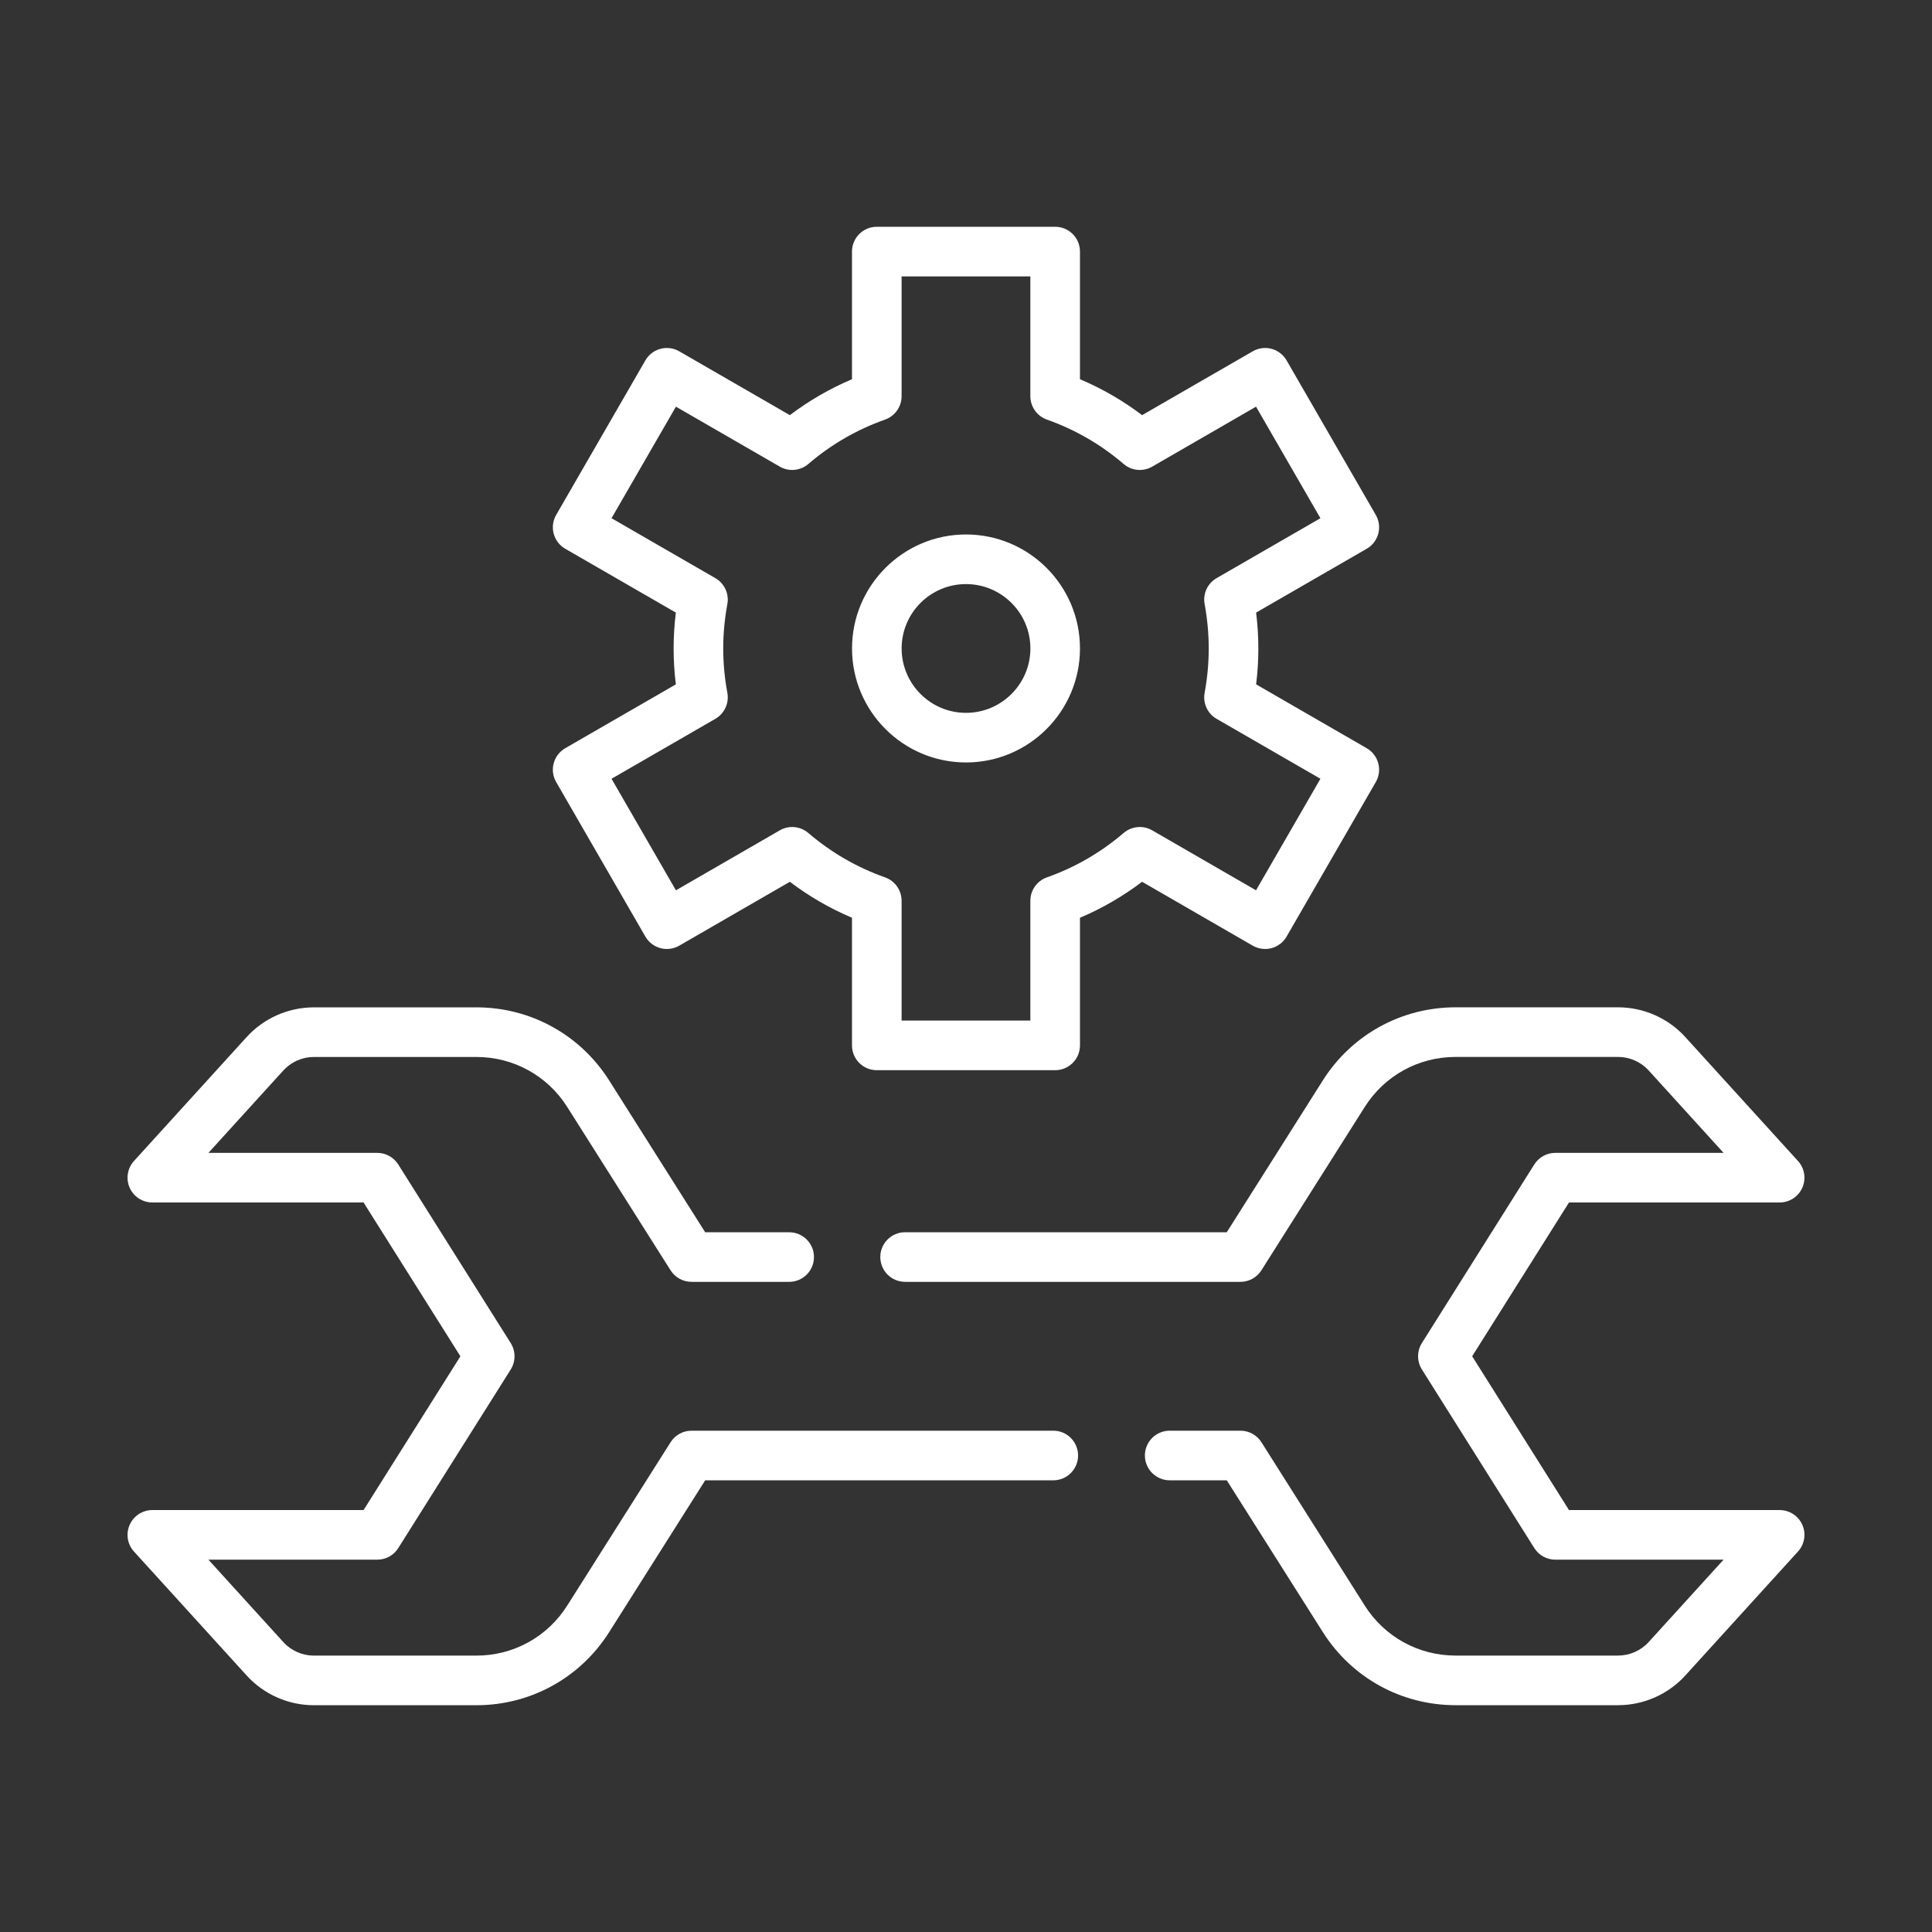
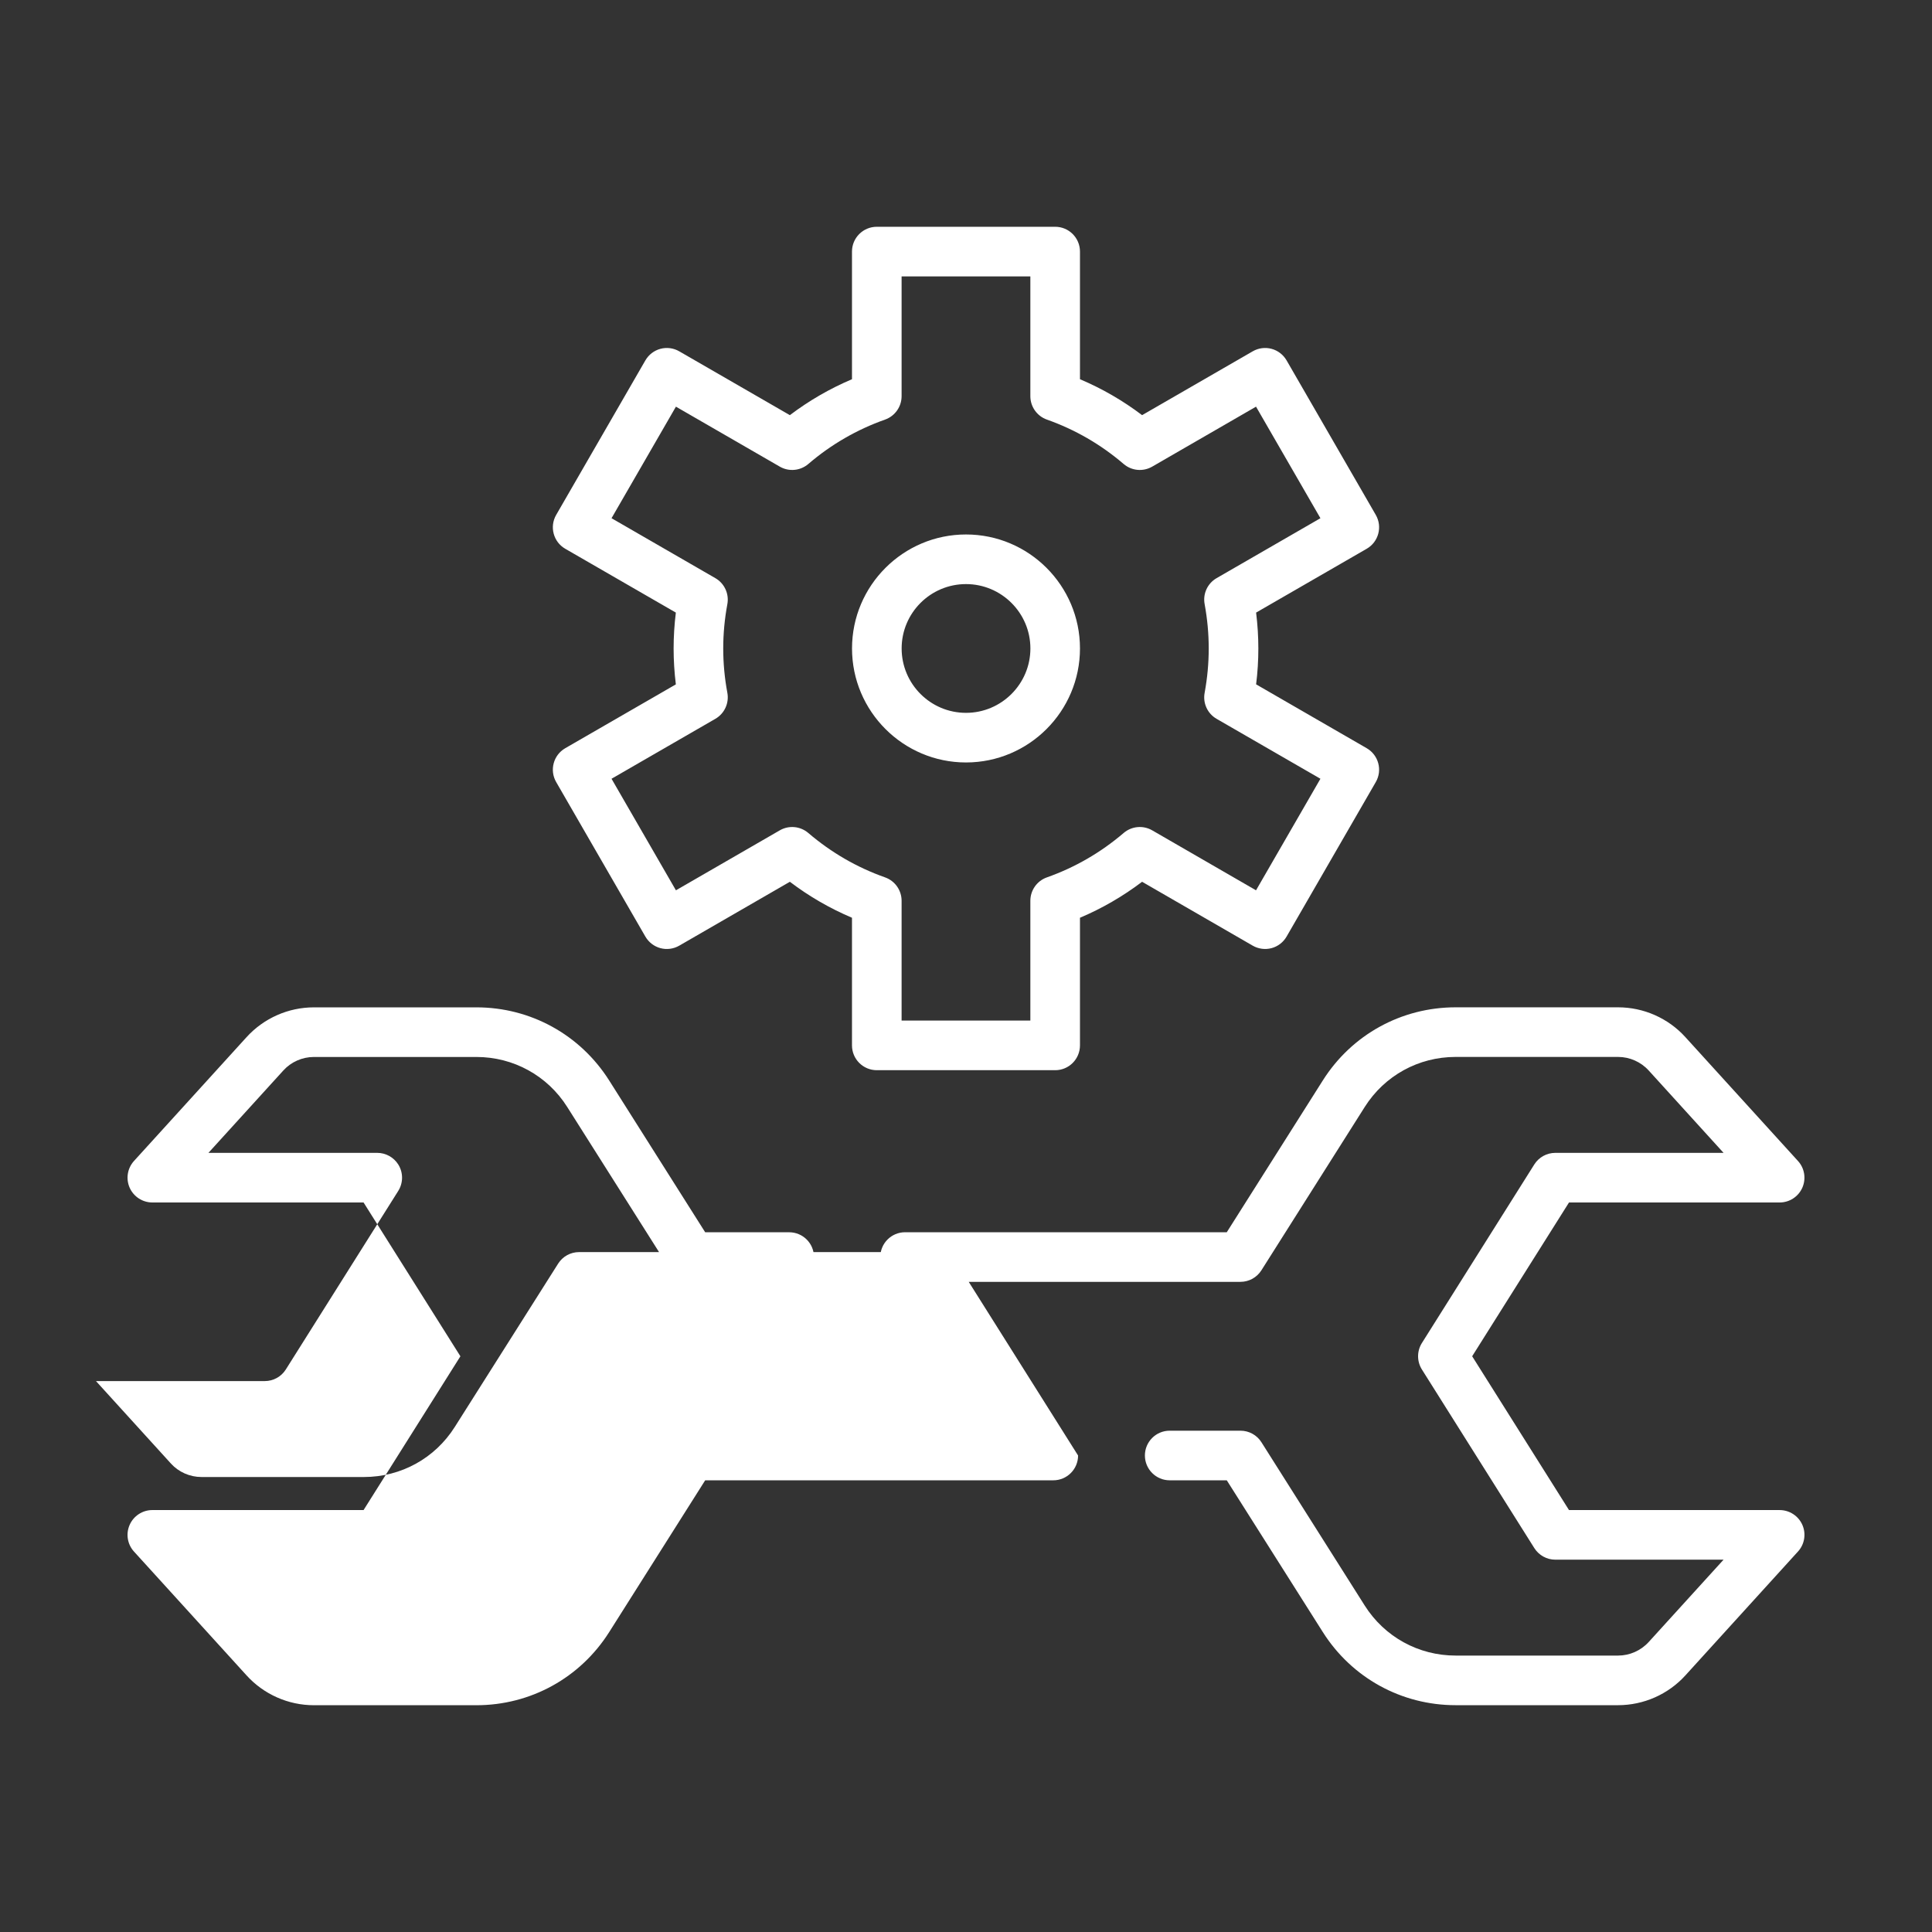
<svg xmlns="http://www.w3.org/2000/svg" id="Layer_1" data-name="Layer 1" width="50.972" height="50.972" viewBox="0 0 50.972 50.972">
  <rect x="0" y="0" width="50.972" height="50.972" fill="#333333" stroke="none" />
-   <path d="M25.486,20.116c1.658,0,3.007-1.349,3.007-3.008s-1.349-3.007-3.007-3.007-3.007,1.349-3.007,3.007,1.349,3.008,3.007,3.008ZM25.486,15.41c.937,0,1.699.762,1.699,1.698s-.762,1.699-1.699,1.699-1.698-.762-1.698-1.699.761-1.698,1.698-1.698ZM14.674,20.634l2.353,4.076c.087.15.23.26.397.305.168.045.347.021.497-.066l2.918-1.685c.507.385,1.056.702,1.639.949v3.367c0,.362.293.655.655.655h4.706c.361,0,.654-.293.654-.655v-3.367c.584-.247,1.132-.565,1.639-.949l2.918,1.685c.151.087.329.11.497.066.168-.045.31-.155.397-.305l2.353-4.076c.181-.313.074-.713-.239-.894l-2.918-1.685c.04-.316.059-.633.059-.946s-.02-.63-.059-.947l2.918-1.684c.313-.181.42-.581.239-.894l-2.353-4.076c-.087-.15-.229-.26-.397-.305-.168-.045-.346-.021-.497.066l-2.918,1.684c-.507-.384-1.055-.701-1.639-.948v-3.368c0-.361-.293-.654-.654-.654h-4.706c-.362,0-.655.293-.655.654v3.368c-.583.247-1.132.564-1.639.948l-2.918-1.684c-.15-.087-.329-.111-.497-.066-.167.045-.31.155-.397.305l-2.353,4.076c-.181.313-.074.713.239.894l2.918,1.684c-.039.317-.059.634-.059.947s.02.63.059.947l-2.918,1.684c-.313.181-.42.581-.239.894ZM18.873,18.965c.24-.138.367-.413.317-.686-.073-.39-.109-.784-.109-1.17s.036-.78.109-1.171c.05-.272-.077-.547-.317-.685l-2.739-1.581,1.699-2.943,2.74,1.582c.24.139.541.111.752-.069.602-.516,1.284-.91,2.026-1.172.261-.093.436-.34.436-.617v-3.161h3.397v3.161c0,.277.175.524.436.617.742.262,1.424.656,2.026,1.172.211.18.512.208.753.069l2.739-1.582,1.699,2.943-2.739,1.581c-.24.138-.367.413-.316.685.072.391.108.785.108,1.171s-.036.78-.108,1.17c-.051.273.076.548.316.686l2.739,1.581-1.699,2.943-2.739-1.582c-.241-.139-.542-.111-.753.069-.602.515-1.284.91-2.026,1.172-.261.092-.436.34-.436.617v3.161h-3.397v-3.161c0-.277-.175-.525-.436-.617-.742-.262-1.424-.657-2.026-1.172-.211-.18-.512-.208-.752-.069l-2.74,1.582-1.699-2.943,2.739-1.581ZM47.436,40.934l-2.971,3.269c-.453.499-1.101.785-1.775.785h-4.287c-1.429,0-2.739-.721-3.503-1.929l-2.534-4.004h-1.506c-.361,0-.654-.294-.654-.655s.293-.654.654-.654h1.867c.224,0,.433.114.553.304l2.726,4.31c.523.826,1.419,1.319,2.397,1.319h4.287c.306,0,.6-.13.807-.357l1.976-2.173h-4.439c-.225,0-.434-.116-.554-.306l-2.966-4.712c-.134-.213-.134-.485,0-.698l2.966-4.712c.12-.19.329-.305.554-.305h4.439l-1.976-2.174c-.207-.227-.501-.357-.807-.357h-4.287c-.978,0-1.874.493-2.397,1.32l-2.726,4.309c-.12.19-.329.305-.553.305h-8.847c-.362,0-.655-.293-.655-.655s.293-.654.655-.654h8.486l2.534-4.005c.764-1.208,2.074-1.929,3.503-1.929h4.287c.674,0,1.322.286,1.775.786l2.971,3.268c.175.191.219.468.115.705-.105.237-.34.39-.599.39h-5.557l-2.555,4.057,2.555,4.058h5.557c.259,0,.494.153.599.389.105.237.06.514-.115.705ZM28.443,38.401c0,.361-.293.654-.654.654h-9.184l-2.533,4.005c-.765,1.208-2.074,1.929-3.503,1.929h-4.287c-.675,0-1.322-.286-1.776-.786l-2.971-3.268c-.174-.191-.219-.468-.114-.705.105-.237.34-.39.598-.39h5.573l2.555-4.057-2.555-4.058h-5.573c-.258,0-.493-.153-.598-.389-.105-.237-.06-.514.114-.706l2.971-3.268c.454-.499,1.101-.785,1.776-.785h4.287c1.429,0,2.738.721,3.503,1.929l2.533,4.005h2.216c.361,0,.654.292.654.654s-.293.654-.654.654h-2.576c-.225,0-.433-.115-.553-.304l-2.727-4.31c-.522-.826-1.418-1.319-2.396-1.319h-4.287c-.307,0-.601.13-.807.357l-1.976,2.173h4.454c.225,0,.434.116.554.306l2.967,4.712c.134.213.134.484,0,.698l-2.967,4.712c-.12.19-.329.305-.554.305h-4.454l1.976,2.174c.206.227.5.357.807.357h4.287c.978,0,1.874-.494,2.396-1.32l2.727-4.309c.12-.19.328-.305.553-.305h9.544c.362,0,.654.293.654.655Z" style="fill: #fff;" />
+   <path d="M25.486,20.116c1.658,0,3.007-1.349,3.007-3.008s-1.349-3.007-3.007-3.007-3.007,1.349-3.007,3.007,1.349,3.008,3.007,3.008ZM25.486,15.41c.937,0,1.699.762,1.699,1.698s-.762,1.699-1.699,1.699-1.698-.762-1.698-1.699.761-1.698,1.698-1.698ZM14.674,20.634l2.353,4.076c.087.15.23.26.397.305.168.045.347.021.497-.066l2.918-1.685c.507.385,1.056.702,1.639.949v3.367c0,.362.293.655.655.655h4.706c.361,0,.654-.293.654-.655v-3.367c.584-.247,1.132-.565,1.639-.949l2.918,1.685c.151.087.329.11.497.066.168-.045.31-.155.397-.305l2.353-4.076c.181-.313.074-.713-.239-.894l-2.918-1.685c.04-.316.059-.633.059-.946s-.02-.63-.059-.947l2.918-1.684c.313-.181.42-.581.239-.894l-2.353-4.076c-.087-.15-.229-.26-.397-.305-.168-.045-.346-.021-.497.066l-2.918,1.684c-.507-.384-1.055-.701-1.639-.948v-3.368c0-.361-.293-.654-.654-.654h-4.706c-.362,0-.655.293-.655.654v3.368c-.583.247-1.132.564-1.639.948l-2.918-1.684c-.15-.087-.329-.111-.497-.066-.167.045-.31.155-.397.305l-2.353,4.076c-.181.313-.074.713.239.894l2.918,1.684c-.039.317-.059.634-.059.947s.02.63.059.947l-2.918,1.684c-.313.181-.42.581-.239.894ZM18.873,18.965c.24-.138.367-.413.317-.686-.073-.39-.109-.784-.109-1.17s.036-.78.109-1.171c.05-.272-.077-.547-.317-.685l-2.739-1.581,1.699-2.943,2.74,1.582c.24.139.541.111.752-.069.602-.516,1.284-.91,2.026-1.172.261-.093.436-.34.436-.617v-3.161h3.397v3.161c0,.277.175.524.436.617.742.262,1.424.656,2.026,1.172.211.18.512.208.753.069l2.739-1.582,1.699,2.943-2.739,1.581c-.24.138-.367.413-.316.685.072.391.108.785.108,1.171s-.036.78-.108,1.17c-.051.273.076.548.316.686l2.739,1.581-1.699,2.943-2.739-1.582c-.241-.139-.542-.111-.753.069-.602.515-1.284.91-2.026,1.172-.261.092-.436.34-.436.617v3.161h-3.397v-3.161c0-.277-.175-.525-.436-.617-.742-.262-1.424-.657-2.026-1.172-.211-.18-.512-.208-.752-.069l-2.74,1.582-1.699-2.943,2.739-1.581ZM47.436,40.934l-2.971,3.269c-.453.499-1.101.785-1.775.785h-4.287c-1.429,0-2.739-.721-3.503-1.929l-2.534-4.004h-1.506c-.361,0-.654-.294-.654-.655s.293-.654.654-.654h1.867c.224,0,.433.114.553.304l2.726,4.31c.523.826,1.419,1.319,2.397,1.319h4.287c.306,0,.6-.13.807-.357l1.976-2.173h-4.439c-.225,0-.434-.116-.554-.306l-2.966-4.712c-.134-.213-.134-.485,0-.698l2.966-4.712c.12-.19.329-.305.554-.305h4.439l-1.976-2.174c-.207-.227-.501-.357-.807-.357h-4.287c-.978,0-1.874.493-2.397,1.32l-2.726,4.309c-.12.19-.329.305-.553.305h-8.847c-.362,0-.655-.293-.655-.655s.293-.654.655-.654h8.486l2.534-4.005c.764-1.208,2.074-1.929,3.503-1.929h4.287c.674,0,1.322.286,1.775.786l2.971,3.268c.175.191.219.468.115.705-.105.237-.34.39-.599.39h-5.557l-2.555,4.057,2.555,4.058h5.557c.259,0,.494.153.599.389.105.237.06.514-.115.705ZM28.443,38.401c0,.361-.293.654-.654.654h-9.184l-2.533,4.005c-.765,1.208-2.074,1.929-3.503,1.929h-4.287c-.675,0-1.322-.286-1.776-.786l-2.971-3.268c-.174-.191-.219-.468-.114-.705.105-.237.34-.39.598-.39h5.573l2.555-4.057-2.555-4.058h-5.573c-.258,0-.493-.153-.598-.389-.105-.237-.06-.514.114-.706l2.971-3.268c.454-.499,1.101-.785,1.776-.785h4.287c1.429,0,2.738.721,3.503,1.929l2.533,4.005h2.216c.361,0,.654.292.654.654s-.293.654-.654.654h-2.576c-.225,0-.433-.115-.553-.304l-2.727-4.31c-.522-.826-1.418-1.319-2.396-1.319h-4.287c-.307,0-.601.13-.807.357l-1.976,2.173h4.454c.225,0,.434.116.554.306c.134.213.134.484,0,.698l-2.967,4.712c-.12.19-.329.305-.554.305h-4.454l1.976,2.174c.206.227.5.357.807.357h4.287c.978,0,1.874-.494,2.396-1.32l2.727-4.309c.12-.19.328-.305.553-.305h9.544c.362,0,.654.293.654.655Z" style="fill: #fff;" />
</svg>